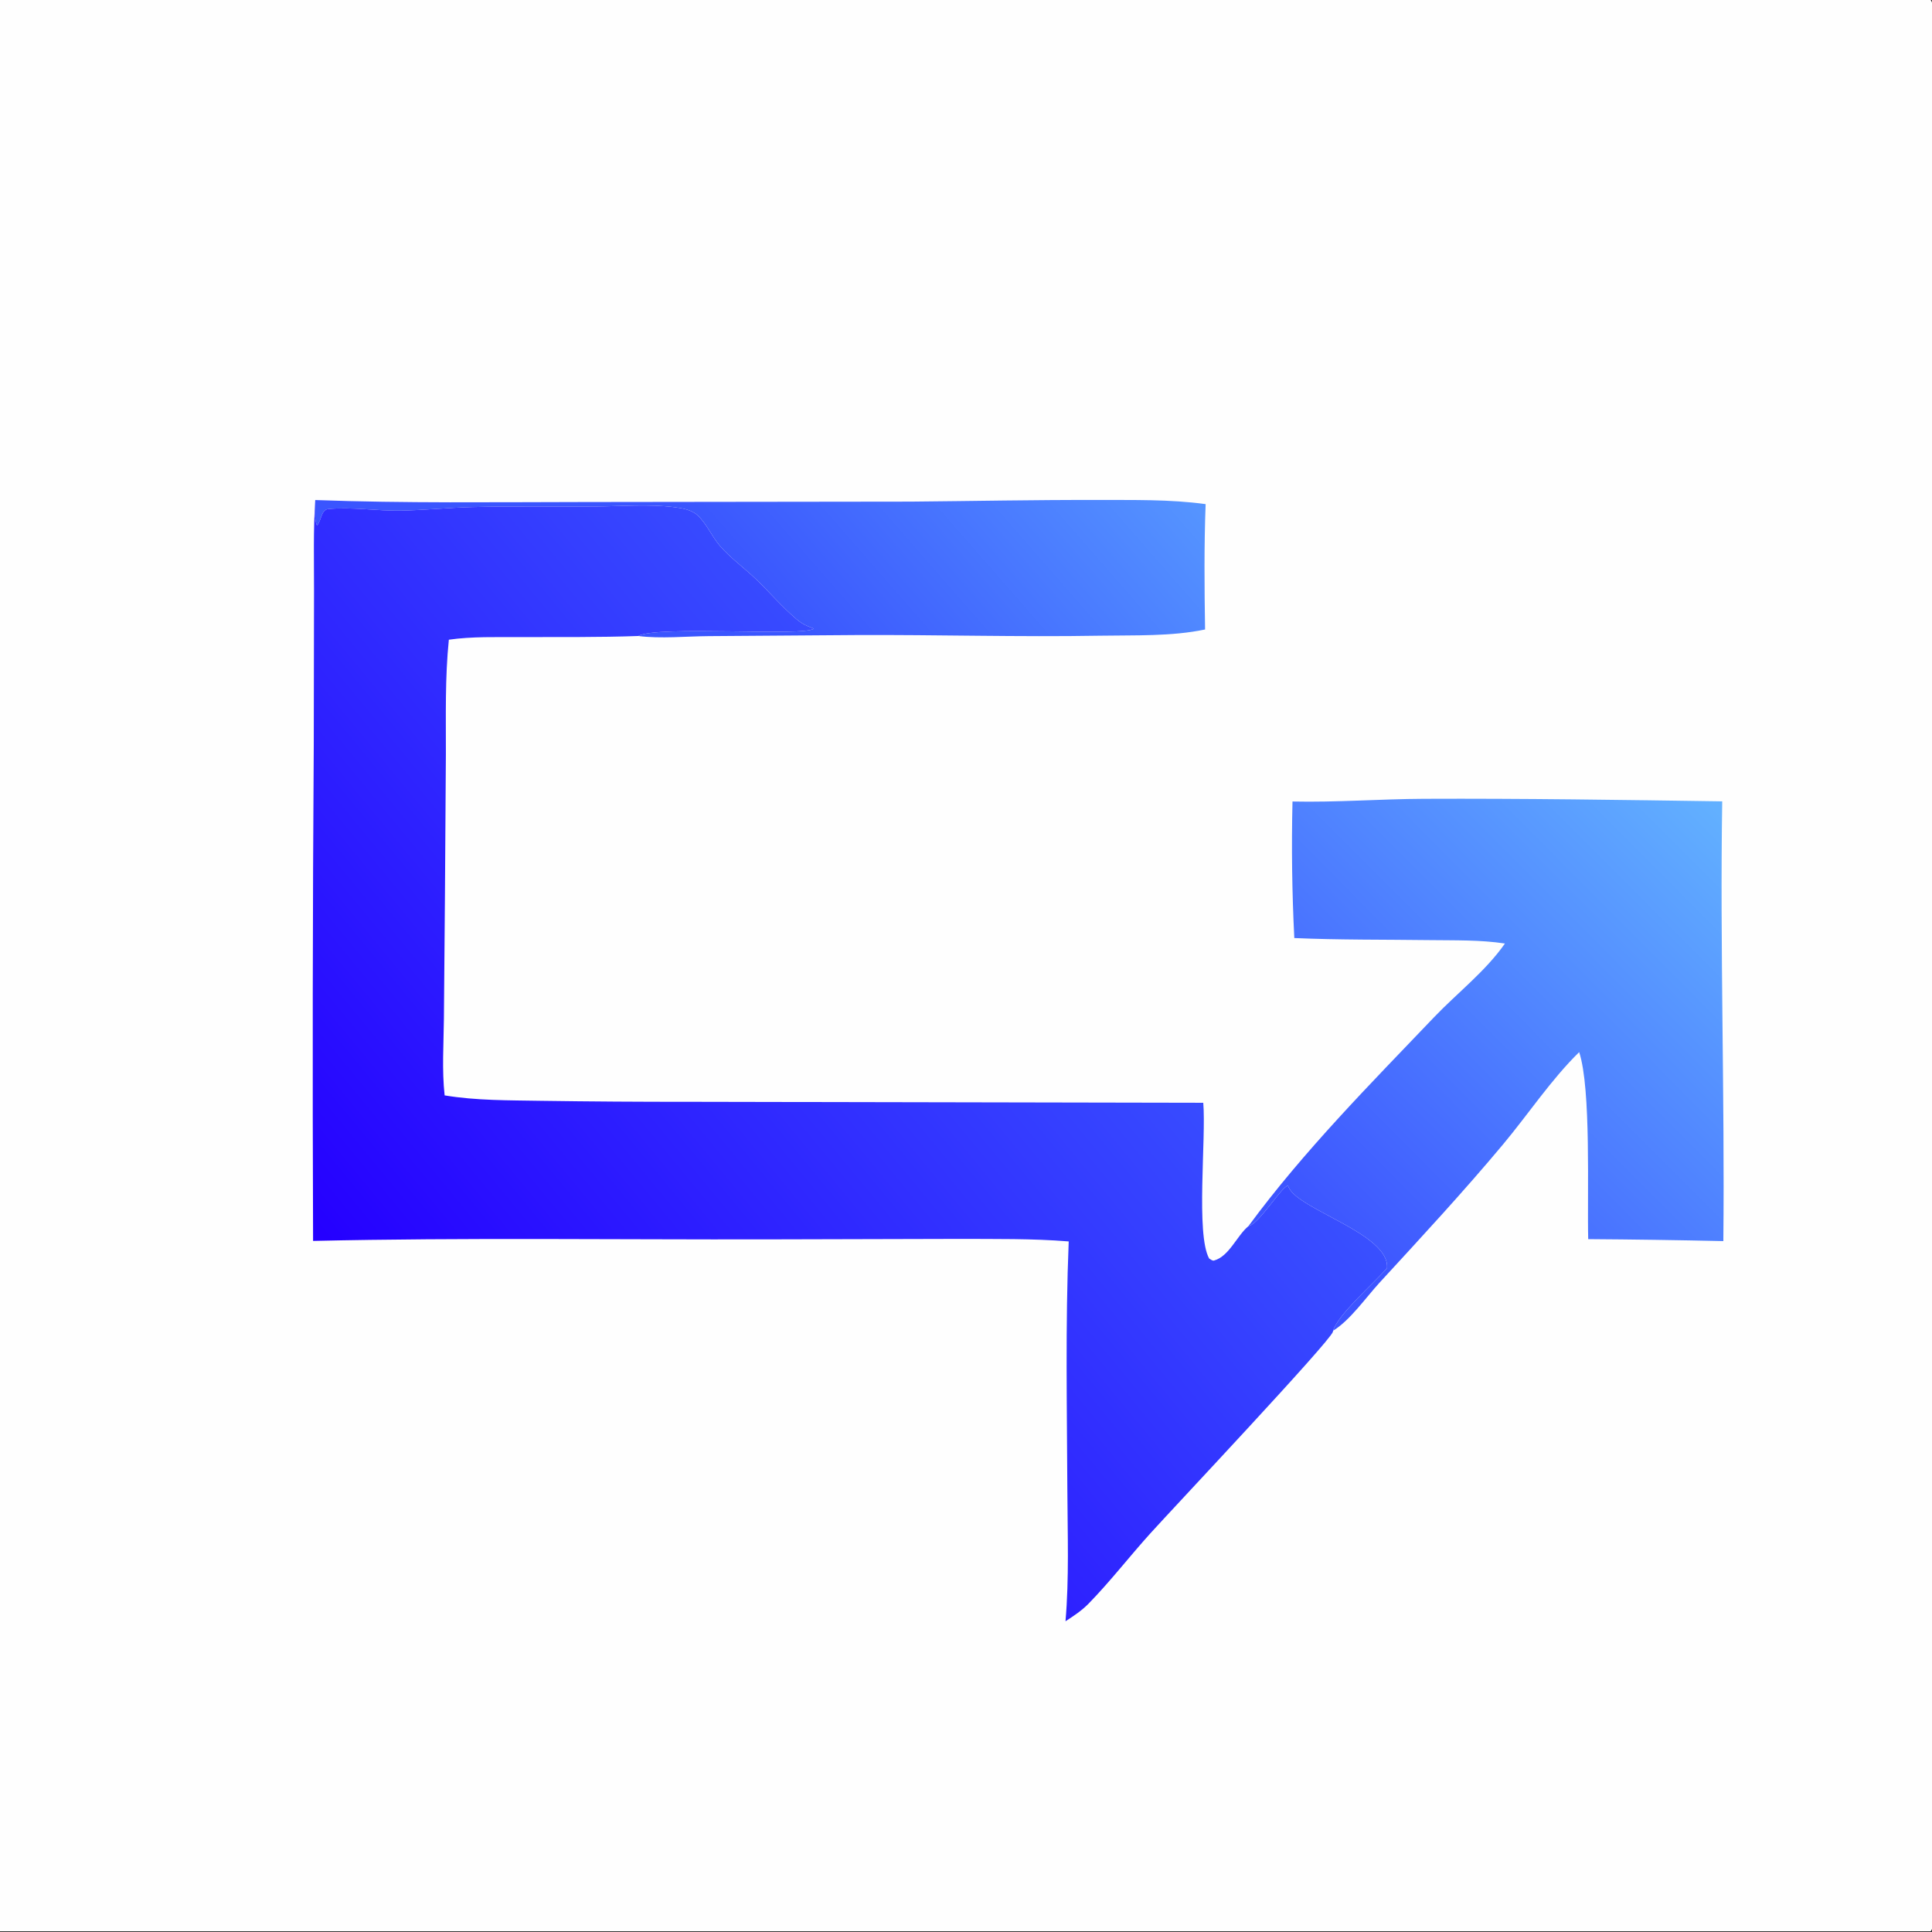
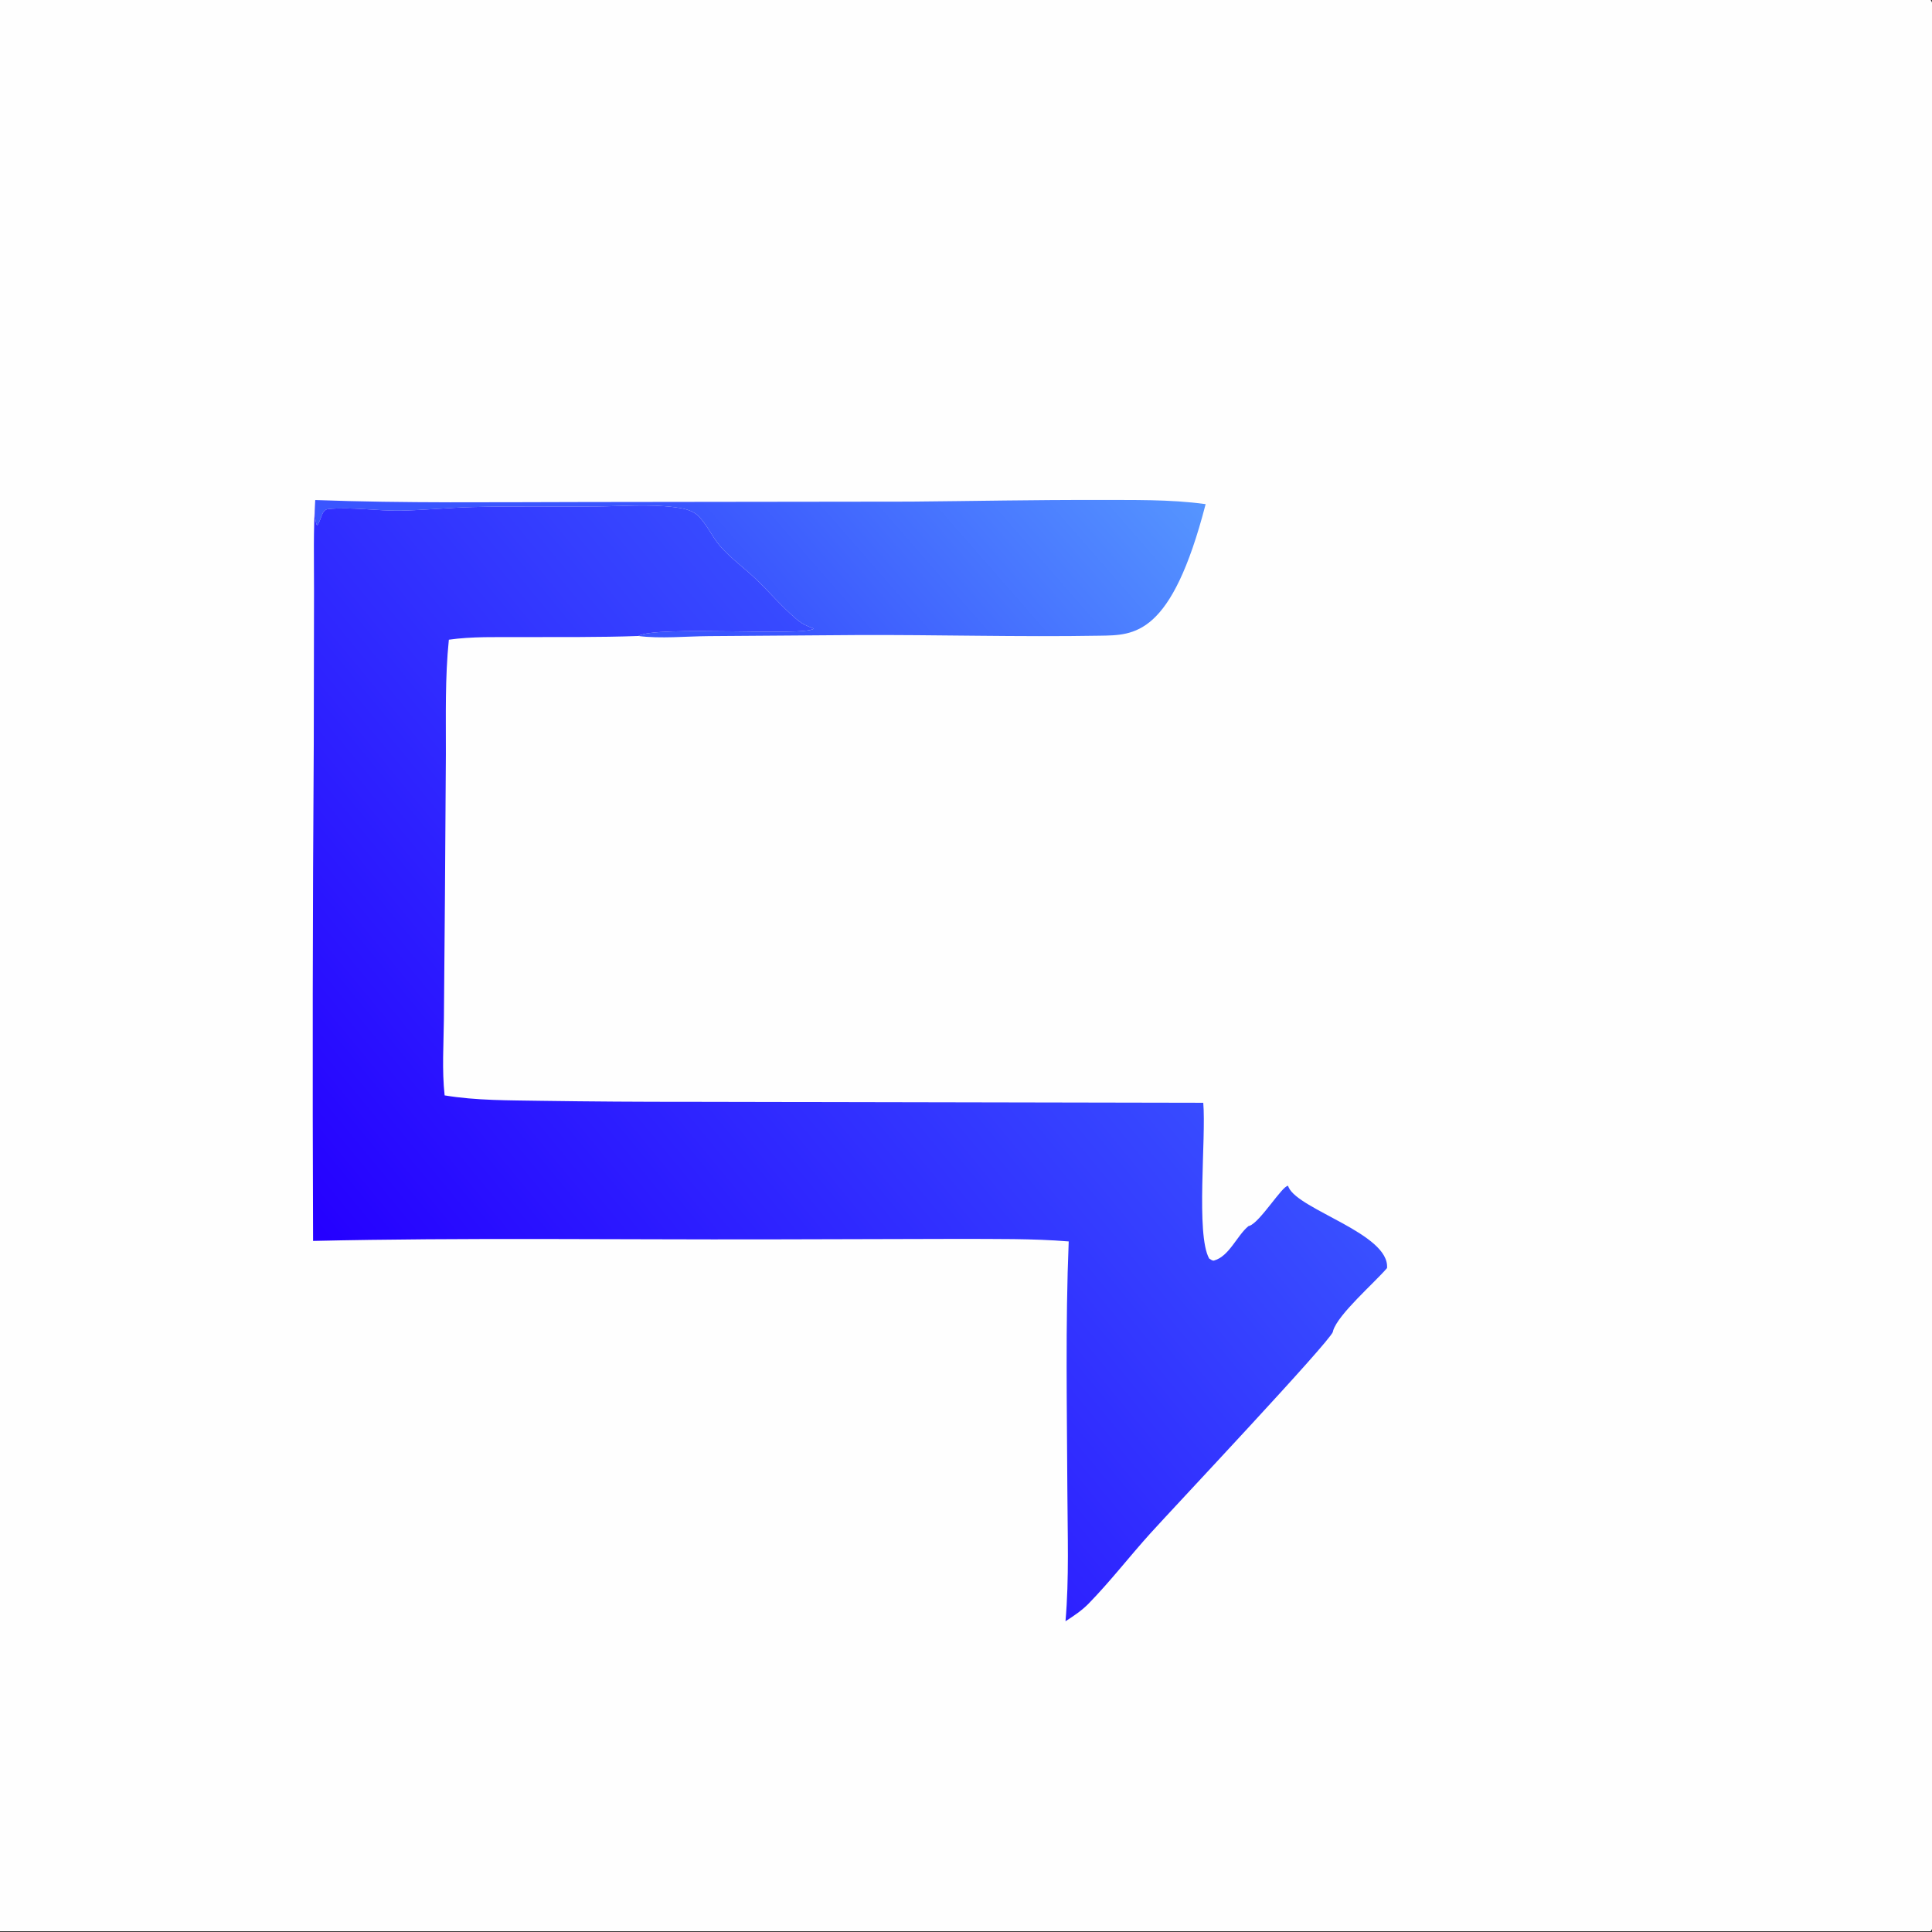
<svg xmlns="http://www.w3.org/2000/svg" width="120" height="120">
  <rect width="100%" height="100%" fill="#333333" stroke="none" />
  <path fill="#FEFEFE" transform="scale(0.462 0.476)" d="M0 0L259.562 0C260.171 0.917 259.997 2.319 259.999 3.382L260.003 183.783L260.001 232.321L260.001 245.405C259.999 247.246 260.237 249.468 259.894 251.27C259.842 251.541 259.723 251.779 259.562 252L0 252L0 0Z" />
  <defs>
    <linearGradient id="gradient_0" gradientUnits="userSpaceOnUse" x1="110.509" y1="87.694" x2="149.114" y2="52.977">
      <stop offset="0" stop-color="#3A55FE" />
      <stop offset="1" stop-color="#5594FF" />
    </linearGradient>
  </defs>
-   <path fill="url(#gradient_0)" transform="scale(0.462 0.476)" d="M42.382 65.248C54.427 65.68 66.539 65.517 78.591 65.507L122.482 65.454C130.803 65.385 139.109 65.215 147.433 65.24C152.284 65.255 157.274 65.136 162.087 65.782C161.874 71.239 161.923 76.68 162.011 82.14C157.478 83.063 152.496 82.872 147.872 82.951C136.94 83.137 126.01 82.814 115.079 82.866L95.265 83.006C92.23 83.028 88.799 83.365 85.813 82.989C88.23 81.591 108.192 83.089 109.409 82.029C109.155 81.936 108.907 81.832 108.655 81.733C108.025 81.484 107.563 81.195 107.041 80.763C105.107 79.16 103.414 77.223 101.57 75.513C100.055 74.108 98.173 72.786 96.812 71.258C95.713 70.025 95.019 68.354 93.788 67.247C92.961 66.504 91.713 66.314 90.643 66.181C87.22 65.757 83.477 66.071 80.023 66.093C74.501 66.128 68.99 66.028 63.467 66.168C60.254 66.249 57.05 66.574 53.838 66.63C50.66 66.684 47.264 66.124 44.126 66.426C43.17 66.518 43.232 67.884 42.627 68.579C42.205 67.77 42.394 66.177 42.382 65.248Z" />
+   <path fill="url(#gradient_0)" transform="scale(0.462 0.476)" d="M42.382 65.248C54.427 65.68 66.539 65.517 78.591 65.507L122.482 65.454C130.803 65.385 139.109 65.215 147.433 65.24C152.284 65.255 157.274 65.136 162.087 65.782C157.478 83.063 152.496 82.872 147.872 82.951C136.94 83.137 126.01 82.814 115.079 82.866L95.265 83.006C92.23 83.028 88.799 83.365 85.813 82.989C88.23 81.591 108.192 83.089 109.409 82.029C109.155 81.936 108.907 81.832 108.655 81.733C108.025 81.484 107.563 81.195 107.041 80.763C105.107 79.16 103.414 77.223 101.57 75.513C100.055 74.108 98.173 72.786 96.812 71.258C95.713 70.025 95.019 68.354 93.788 67.247C92.961 66.504 91.713 66.314 90.643 66.181C87.22 65.757 83.477 66.071 80.023 66.093C74.501 66.128 68.99 66.028 63.467 66.168C60.254 66.249 57.05 66.574 53.838 66.63C50.66 66.684 47.264 66.124 44.126 66.426C43.17 66.518 43.232 67.884 42.627 68.579C42.205 67.77 42.394 66.177 42.382 65.248Z" />
  <defs>
    <linearGradient id="gradient_1" gradientUnits="userSpaceOnUse" x1="177.207" y1="159.353" x2="230.183" y2="104.948">
      <stop offset="0" stop-color="#3D55FF" />
      <stop offset="1" stop-color="#62B0FF" />
    </linearGradient>
  </defs>
-   <path fill="url(#gradient_1)" transform="scale(0.462 0.476)" d="M173.765 104.586C179.629 104.713 185.55 104.258 191.425 104.234C204.809 104.179 218.159 104.378 231.537 104.566C231.228 123.683 231.881 142.824 231.688 161.948Q222.605 161.75 213.519 161.691C213.371 155.797 213.934 142.076 212.306 137.289C208.527 140.877 205.463 145.392 202.057 149.345C196.716 155.542 191.114 161.409 185.491 167.345C183.652 169.286 181.497 172.3 179.227 173.638C179.898 171.489 184.755 167.417 186.474 165.468C186.852 160.999 174.628 157.892 173.25 154.94C173.218 154.873 173.192 154.802 173.164 154.733C172.4 154.702 169.425 159.469 167.982 159.954C167.936 159.97 167.888 159.98 167.84 159.994C175.262 150.21 184.189 141.482 192.789 132.742C195.913 129.568 199.727 126.734 202.324 123.117C198.993 122.626 195.599 122.717 192.239 122.673C186.174 122.594 180.067 122.66 174.009 122.403Q173.547 113.499 173.765 104.586Z" />
  <defs>
    <linearGradient id="gradient_2" gradientUnits="userSpaceOnUse" x1="53.194" y1="172.718" x2="134.988" y2="103.302">
      <stop offset="0" stop-color="#2500FF" />
      <stop offset="1" stop-color="#3950FF" />
    </linearGradient>
  </defs>
  <path fill="url(#gradient_2)" transform="scale(0.462 0.476)" d="M42.091 161.923Q41.96 129.5 42.183 97.079L42.217 77.036C42.224 73.123 42.108 69.152 42.382 65.248C42.394 66.177 42.205 67.77 42.627 68.579C43.232 67.884 43.17 66.518 44.126 66.426C47.264 66.124 50.66 66.684 53.838 66.63C57.05 66.574 60.254 66.249 63.467 66.168C68.99 66.028 74.501 66.128 80.023 66.093C83.477 66.071 87.22 65.757 90.643 66.181C91.713 66.314 92.961 66.504 93.788 67.247C95.019 68.354 95.713 70.025 96.812 71.258C98.173 72.786 100.055 74.108 101.57 75.513C103.414 77.223 105.107 79.16 107.041 80.763C107.563 81.195 108.025 81.484 108.655 81.733C108.907 81.832 109.155 81.936 109.409 82.029C108.192 83.089 88.23 81.591 85.813 82.989C80.523 83.177 75.226 83.113 69.934 83.133C66.792 83.145 63.459 83.039 60.344 83.473C59.822 88.428 59.957 93.425 59.945 98.402L59.82 116.779L59.679 132.937C59.644 136.263 59.403 139.622 59.776 142.934C64.042 143.621 68.404 143.569 72.715 143.642Q82.77 143.782 92.826 143.772L161.769 143.901C162.17 148.549 160.753 161.076 162.558 164.216C162.759 164.331 162.992 164.544 163.221 164.482C165.266 163.926 166.283 161.242 167.84 159.994C167.888 159.98 167.936 159.97 167.982 159.954C169.425 159.469 172.4 154.702 173.164 154.733C173.192 154.802 173.218 154.873 173.25 154.94C174.628 157.892 186.852 160.999 186.474 165.468C184.755 167.417 179.898 171.489 179.227 173.638C179.217 173.688 179.212 173.74 179.196 173.788C178.716 175.165 157.672 196.84 154.645 200.095C151.849 203.101 149.272 206.346 146.364 209.24C145.432 210.167 144.356 210.856 143.247 211.551C143.744 205.95 143.524 200.179 143.498 194.556C143.447 183.677 143.223 172.871 143.679 161.991C138.762 161.602 133.791 161.681 128.861 161.659L103.352 161.722C82.948 161.766 62.487 161.477 42.091 161.923Z" />
</svg>